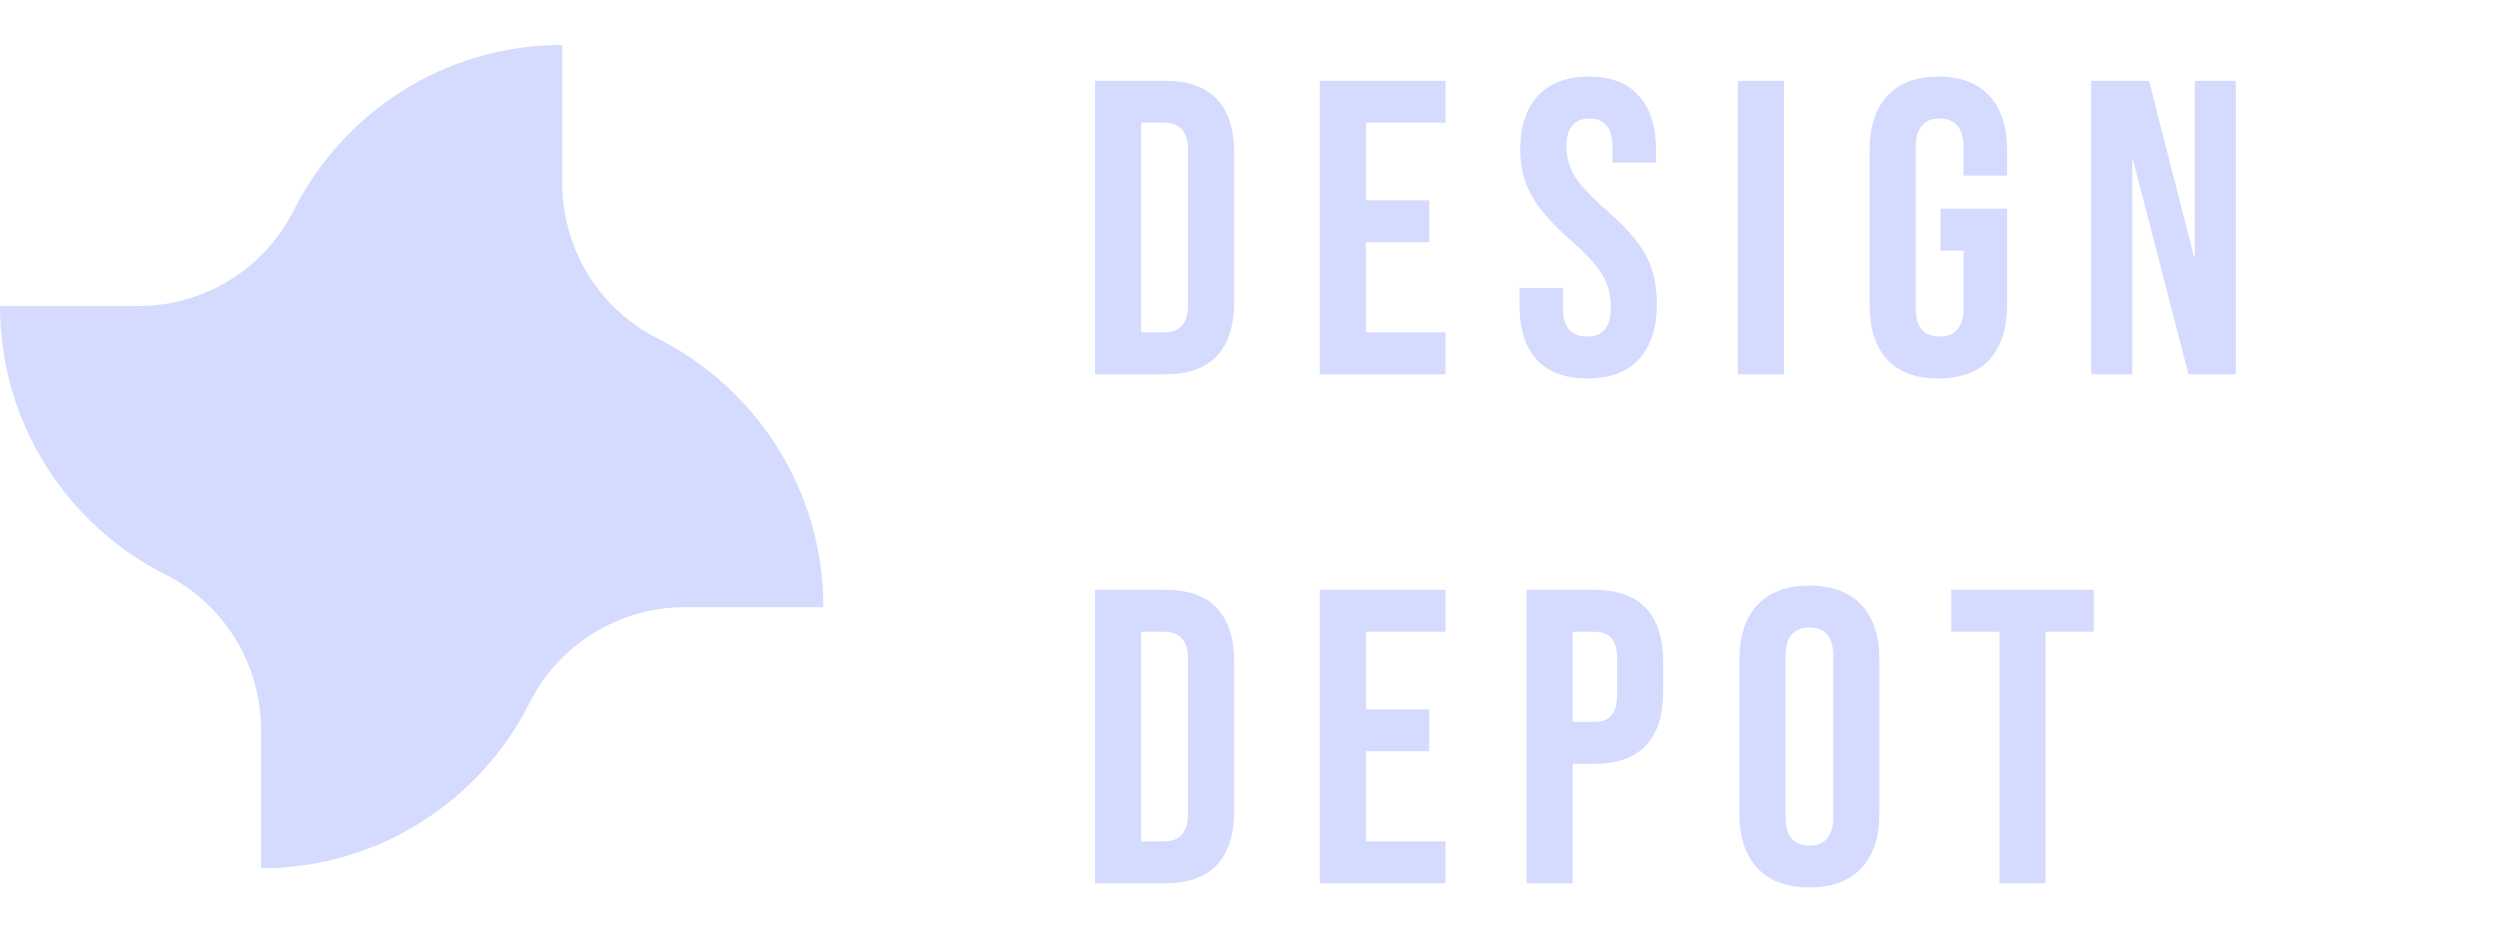
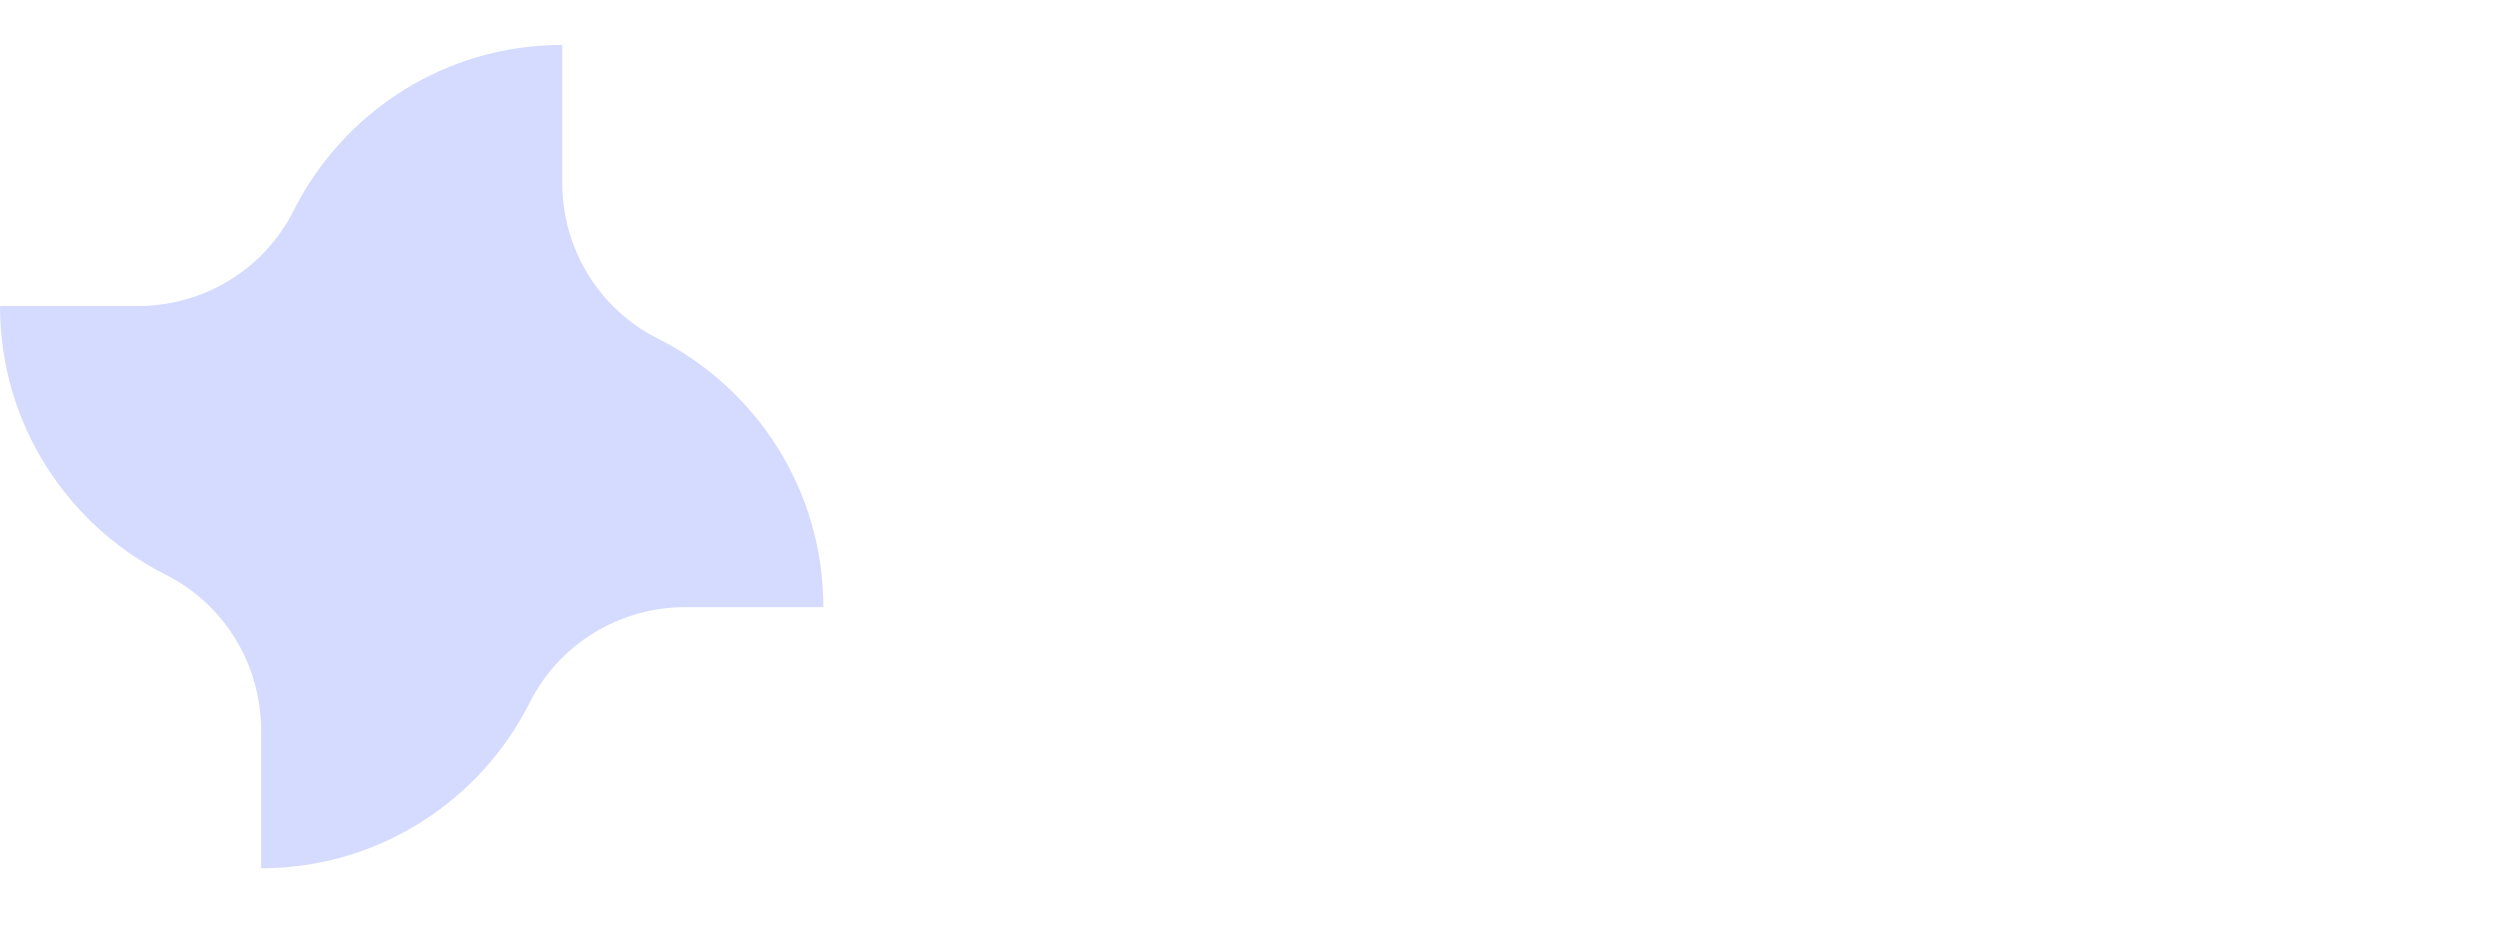
<svg xmlns="http://www.w3.org/2000/svg" width="167" height="63" viewBox="0 0 167 63" fill="none">
-   <path d="M73.148 5.4H77.852C79.383 5.4 80.531 5.811 81.296 6.632C82.061 7.453 82.444 8.657 82.444 10.244V20.156C82.444 21.743 82.061 22.947 81.296 23.768C80.531 24.589 79.383 25 77.852 25H73.148V5.4ZM77.796 22.2C78.3 22.2 78.683 22.051 78.944 21.752C79.224 21.453 79.364 20.968 79.364 20.296V10.104C79.364 9.432 79.224 8.947 78.944 8.648C78.683 8.349 78.3 8.2 77.796 8.2H76.228V22.2H77.796ZM88.163 5.4H96.563V8.2H91.243V13.38H95.471V16.18H91.243V22.2H96.563V25H88.163V5.4ZM106.034 25.28C104.54 25.28 103.411 24.86 102.646 24.02C101.88 23.161 101.498 21.939 101.498 20.352V19.232H104.41V20.576C104.41 21.845 104.942 22.48 106.006 22.48C106.528 22.48 106.92 22.331 107.182 22.032C107.462 21.715 107.602 21.211 107.602 20.52C107.602 19.699 107.415 18.98 107.042 18.364C106.668 17.729 105.978 16.973 104.97 16.096C103.7 14.976 102.814 13.968 102.31 13.072C101.806 12.157 101.554 11.131 101.554 9.992C101.554 8.443 101.946 7.248 102.73 6.408C103.514 5.549 104.652 5.12 106.146 5.12C107.62 5.12 108.731 5.549 109.478 6.408C110.243 7.248 110.626 8.461 110.626 10.048V10.86H107.714V9.852C107.714 9.18 107.583 8.695 107.322 8.396C107.06 8.079 106.678 7.92 106.174 7.92C105.147 7.92 104.634 8.545 104.634 9.796C104.634 10.505 104.82 11.168 105.194 11.784C105.586 12.4 106.286 13.147 107.294 14.024C108.582 15.144 109.468 16.161 109.954 17.076C110.439 17.991 110.682 19.064 110.682 20.296C110.682 21.901 110.28 23.133 109.478 23.992C108.694 24.851 107.546 25.28 106.034 25.28ZM116.088 5.4H119.168V25H116.088V5.4ZM129.482 25.28C127.989 25.28 126.85 24.86 126.066 24.02C125.282 23.161 124.89 21.939 124.89 20.352V10.048C124.89 8.461 125.282 7.248 126.066 6.408C126.85 5.549 127.989 5.12 129.482 5.12C130.976 5.12 132.114 5.549 132.898 6.408C133.682 7.248 134.074 8.461 134.074 10.048V11.728H131.162V9.852C131.162 8.564 130.63 7.92 129.566 7.92C128.502 7.92 127.97 8.564 127.97 9.852V20.576C127.97 21.845 128.502 22.48 129.566 22.48C130.63 22.48 131.162 21.845 131.162 20.576V16.74H129.622V13.94H134.074V20.352C134.074 21.939 133.682 23.161 132.898 24.02C132.114 24.86 130.976 25.28 129.482 25.28ZM139.692 5.4H143.556L146.552 17.132H146.608V5.4H149.352V25H146.188L142.492 10.692H142.436V25H139.692V5.4ZM73.148 39.4H77.852C79.383 39.4 80.531 39.811 81.296 40.632C82.061 41.453 82.444 42.657 82.444 44.244V54.156C82.444 55.743 82.061 56.947 81.296 57.768C80.531 58.589 79.383 59 77.852 59H73.148V39.4ZM77.796 56.2C78.3 56.2 78.683 56.051 78.944 55.752C79.224 55.453 79.364 54.968 79.364 54.296V44.104C79.364 43.432 79.224 42.947 78.944 42.648C78.683 42.349 78.3 42.2 77.796 42.2H76.228V56.2H77.796ZM88.163 39.4H96.563V42.2H91.243V47.38H95.471V50.18H91.243V56.2H96.563V59H88.163V39.4ZM101.975 39.4H106.511C108.042 39.4 109.19 39.811 109.955 40.632C110.72 41.453 111.103 42.657 111.103 44.244V46.176C111.103 47.763 110.72 48.967 109.955 49.788C109.19 50.609 108.042 51.02 106.511 51.02H105.055V59H101.975V39.4ZM106.511 48.22C107.015 48.22 107.388 48.08 107.631 47.8C107.892 47.52 108.023 47.044 108.023 46.372V44.048C108.023 43.376 107.892 42.9 107.631 42.62C107.388 42.34 107.015 42.2 106.511 42.2H105.055V48.22H106.511ZM120.868 59.28C119.356 59.28 118.198 58.851 117.396 57.992C116.593 57.133 116.192 55.92 116.192 54.352V44.048C116.192 42.48 116.593 41.267 117.396 40.408C118.198 39.549 119.356 39.12 120.868 39.12C122.38 39.12 123.537 39.549 124.34 40.408C125.142 41.267 125.544 42.48 125.544 44.048V54.352C125.544 55.92 125.142 57.133 124.34 57.992C123.537 58.851 122.38 59.28 120.868 59.28ZM120.868 56.48C121.932 56.48 122.464 55.836 122.464 54.548V43.852C122.464 42.564 121.932 41.92 120.868 41.92C119.804 41.92 119.272 42.564 119.272 43.852V54.548C119.272 55.836 119.804 56.48 120.868 56.48ZM133.565 42.2H130.345V39.4H139.865V42.2H136.645V59H133.565V42.2Z" fill="#D4DBFF" />
  <path d="M55 40.555C55 32.697 50.488 25.905 43.921 22.604C40.004 20.633 37.557 16.597 37.557 12.209V3C29.699 3 22.908 7.513 19.607 14.08C17.637 17.997 13.601 20.445 9.213 20.445H0C0 28.303 4.512 35.094 11.079 38.396C14.996 40.367 17.443 44.403 17.443 48.791V58C25.301 58 32.092 53.487 35.393 46.92C37.363 43.003 41.399 40.555 45.787 40.555H55Z" fill="#D4DBFF" />
</svg>